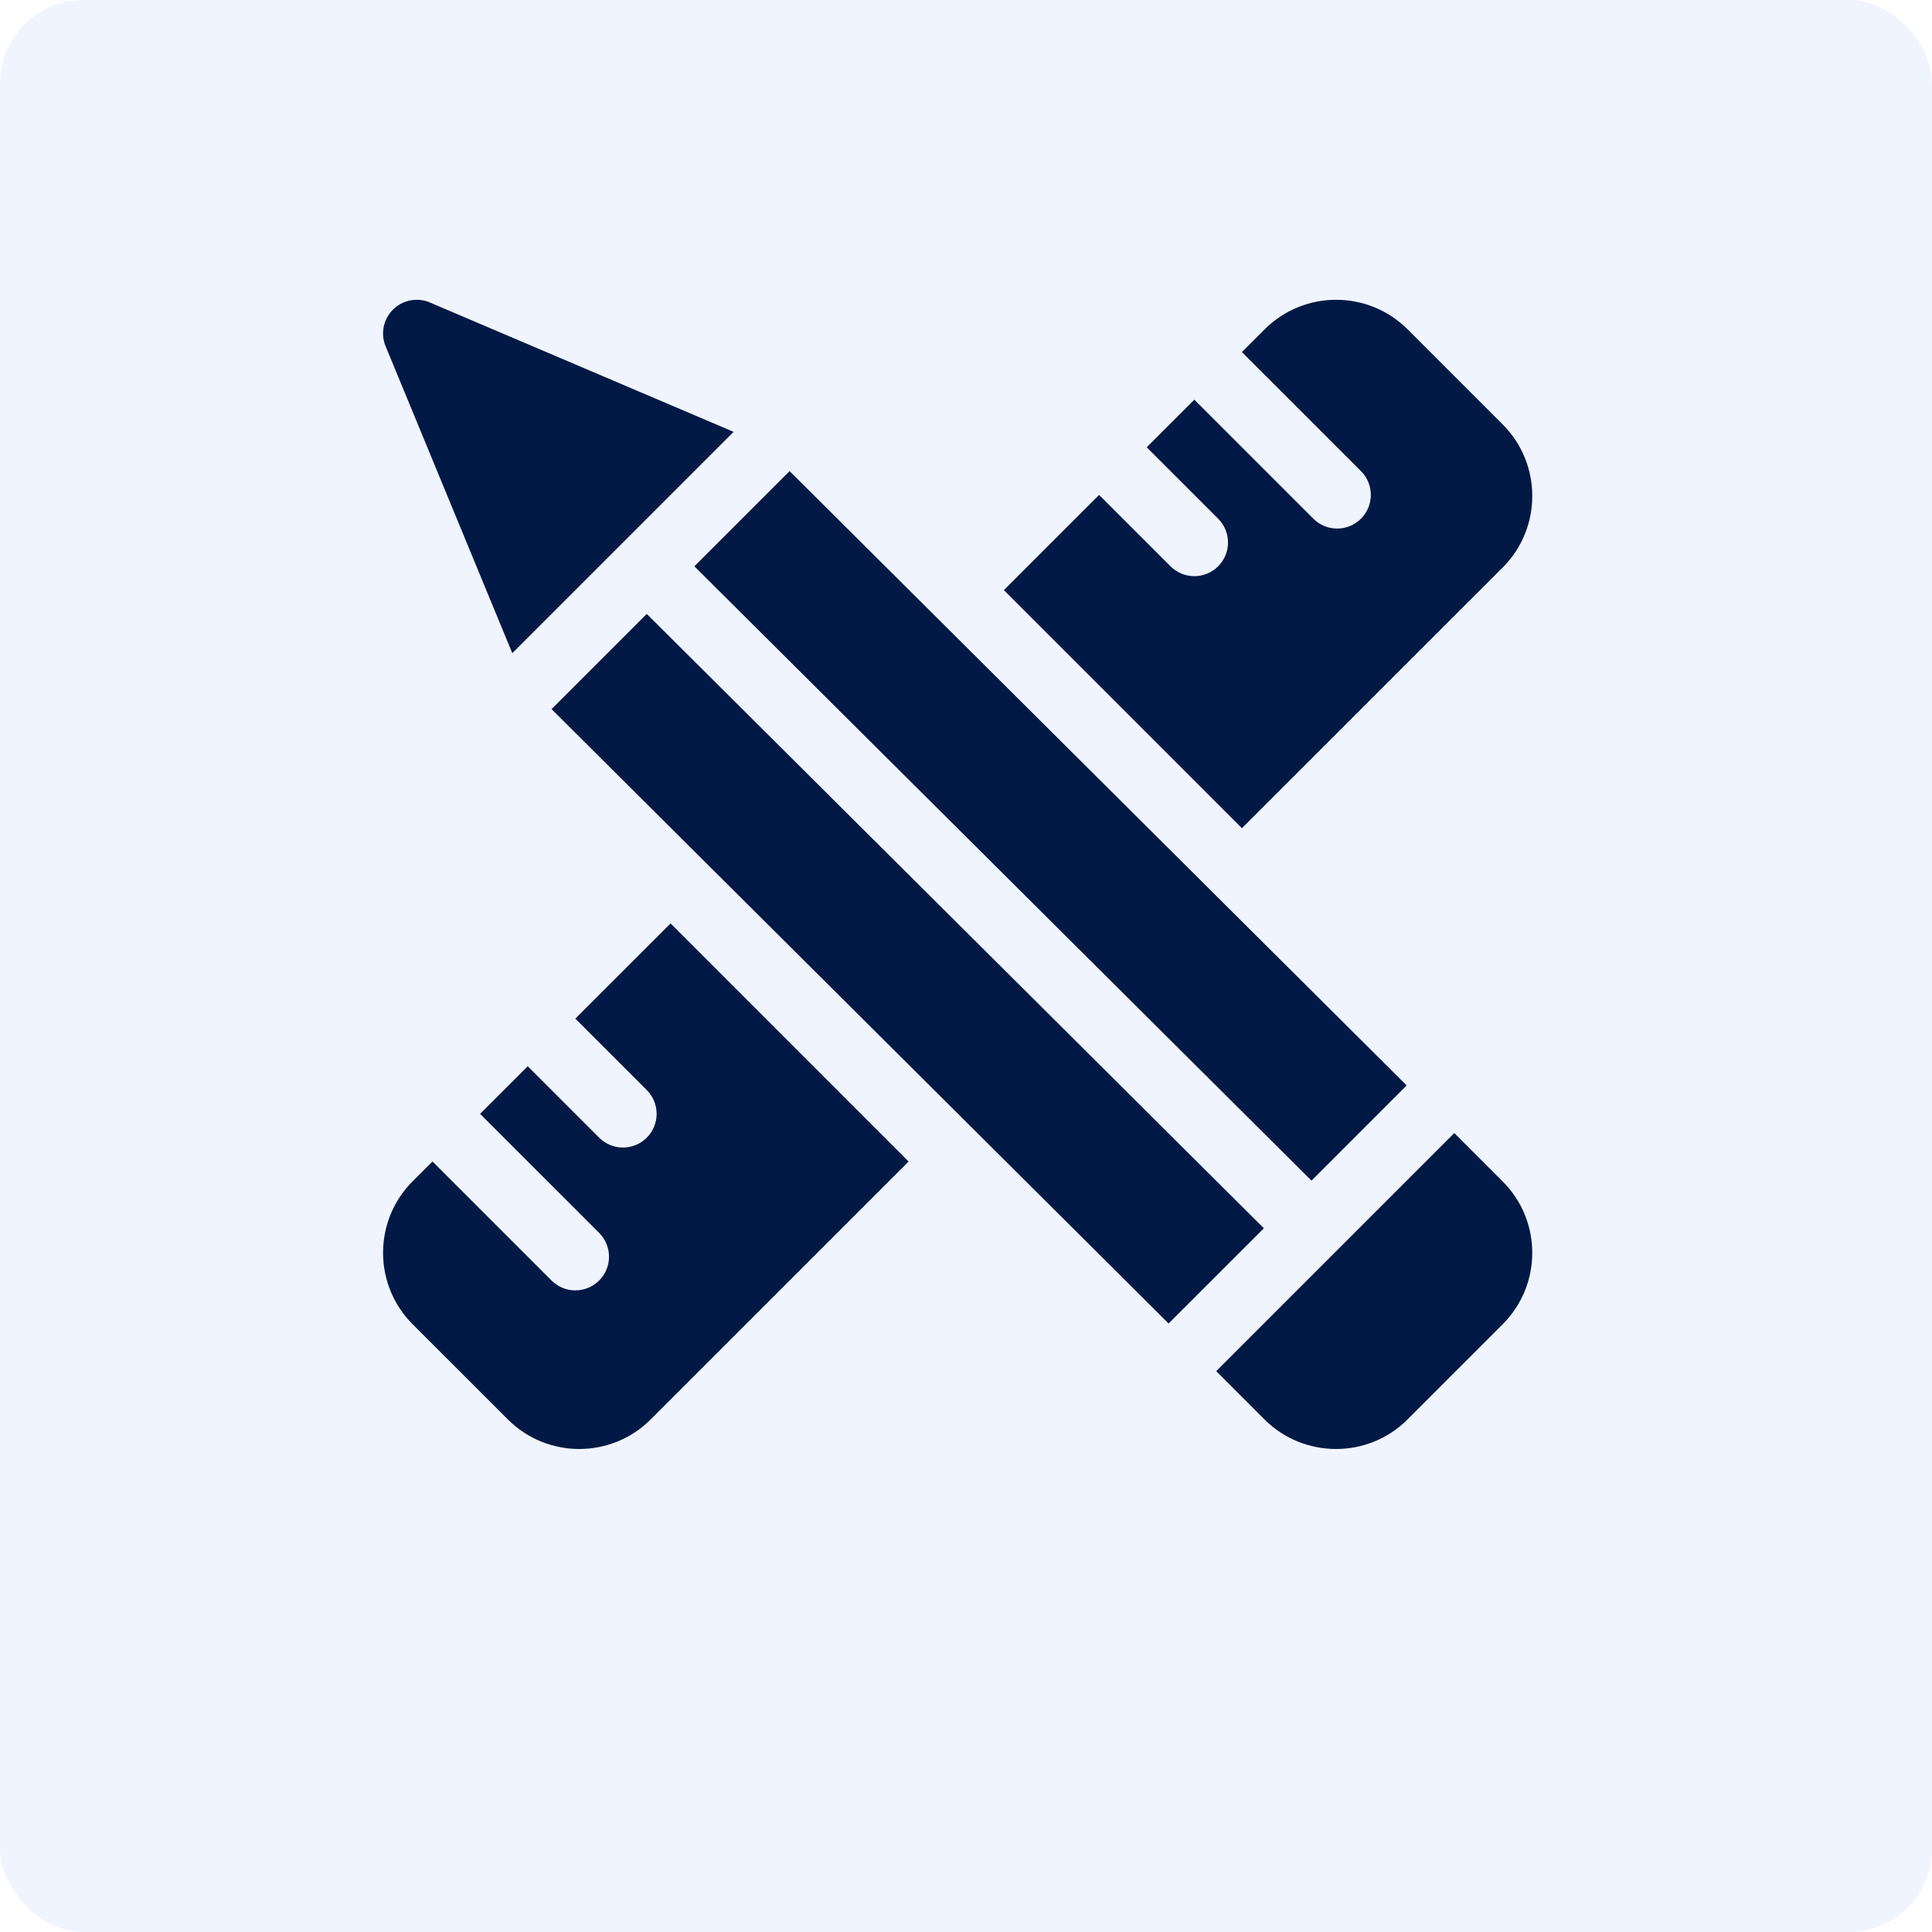
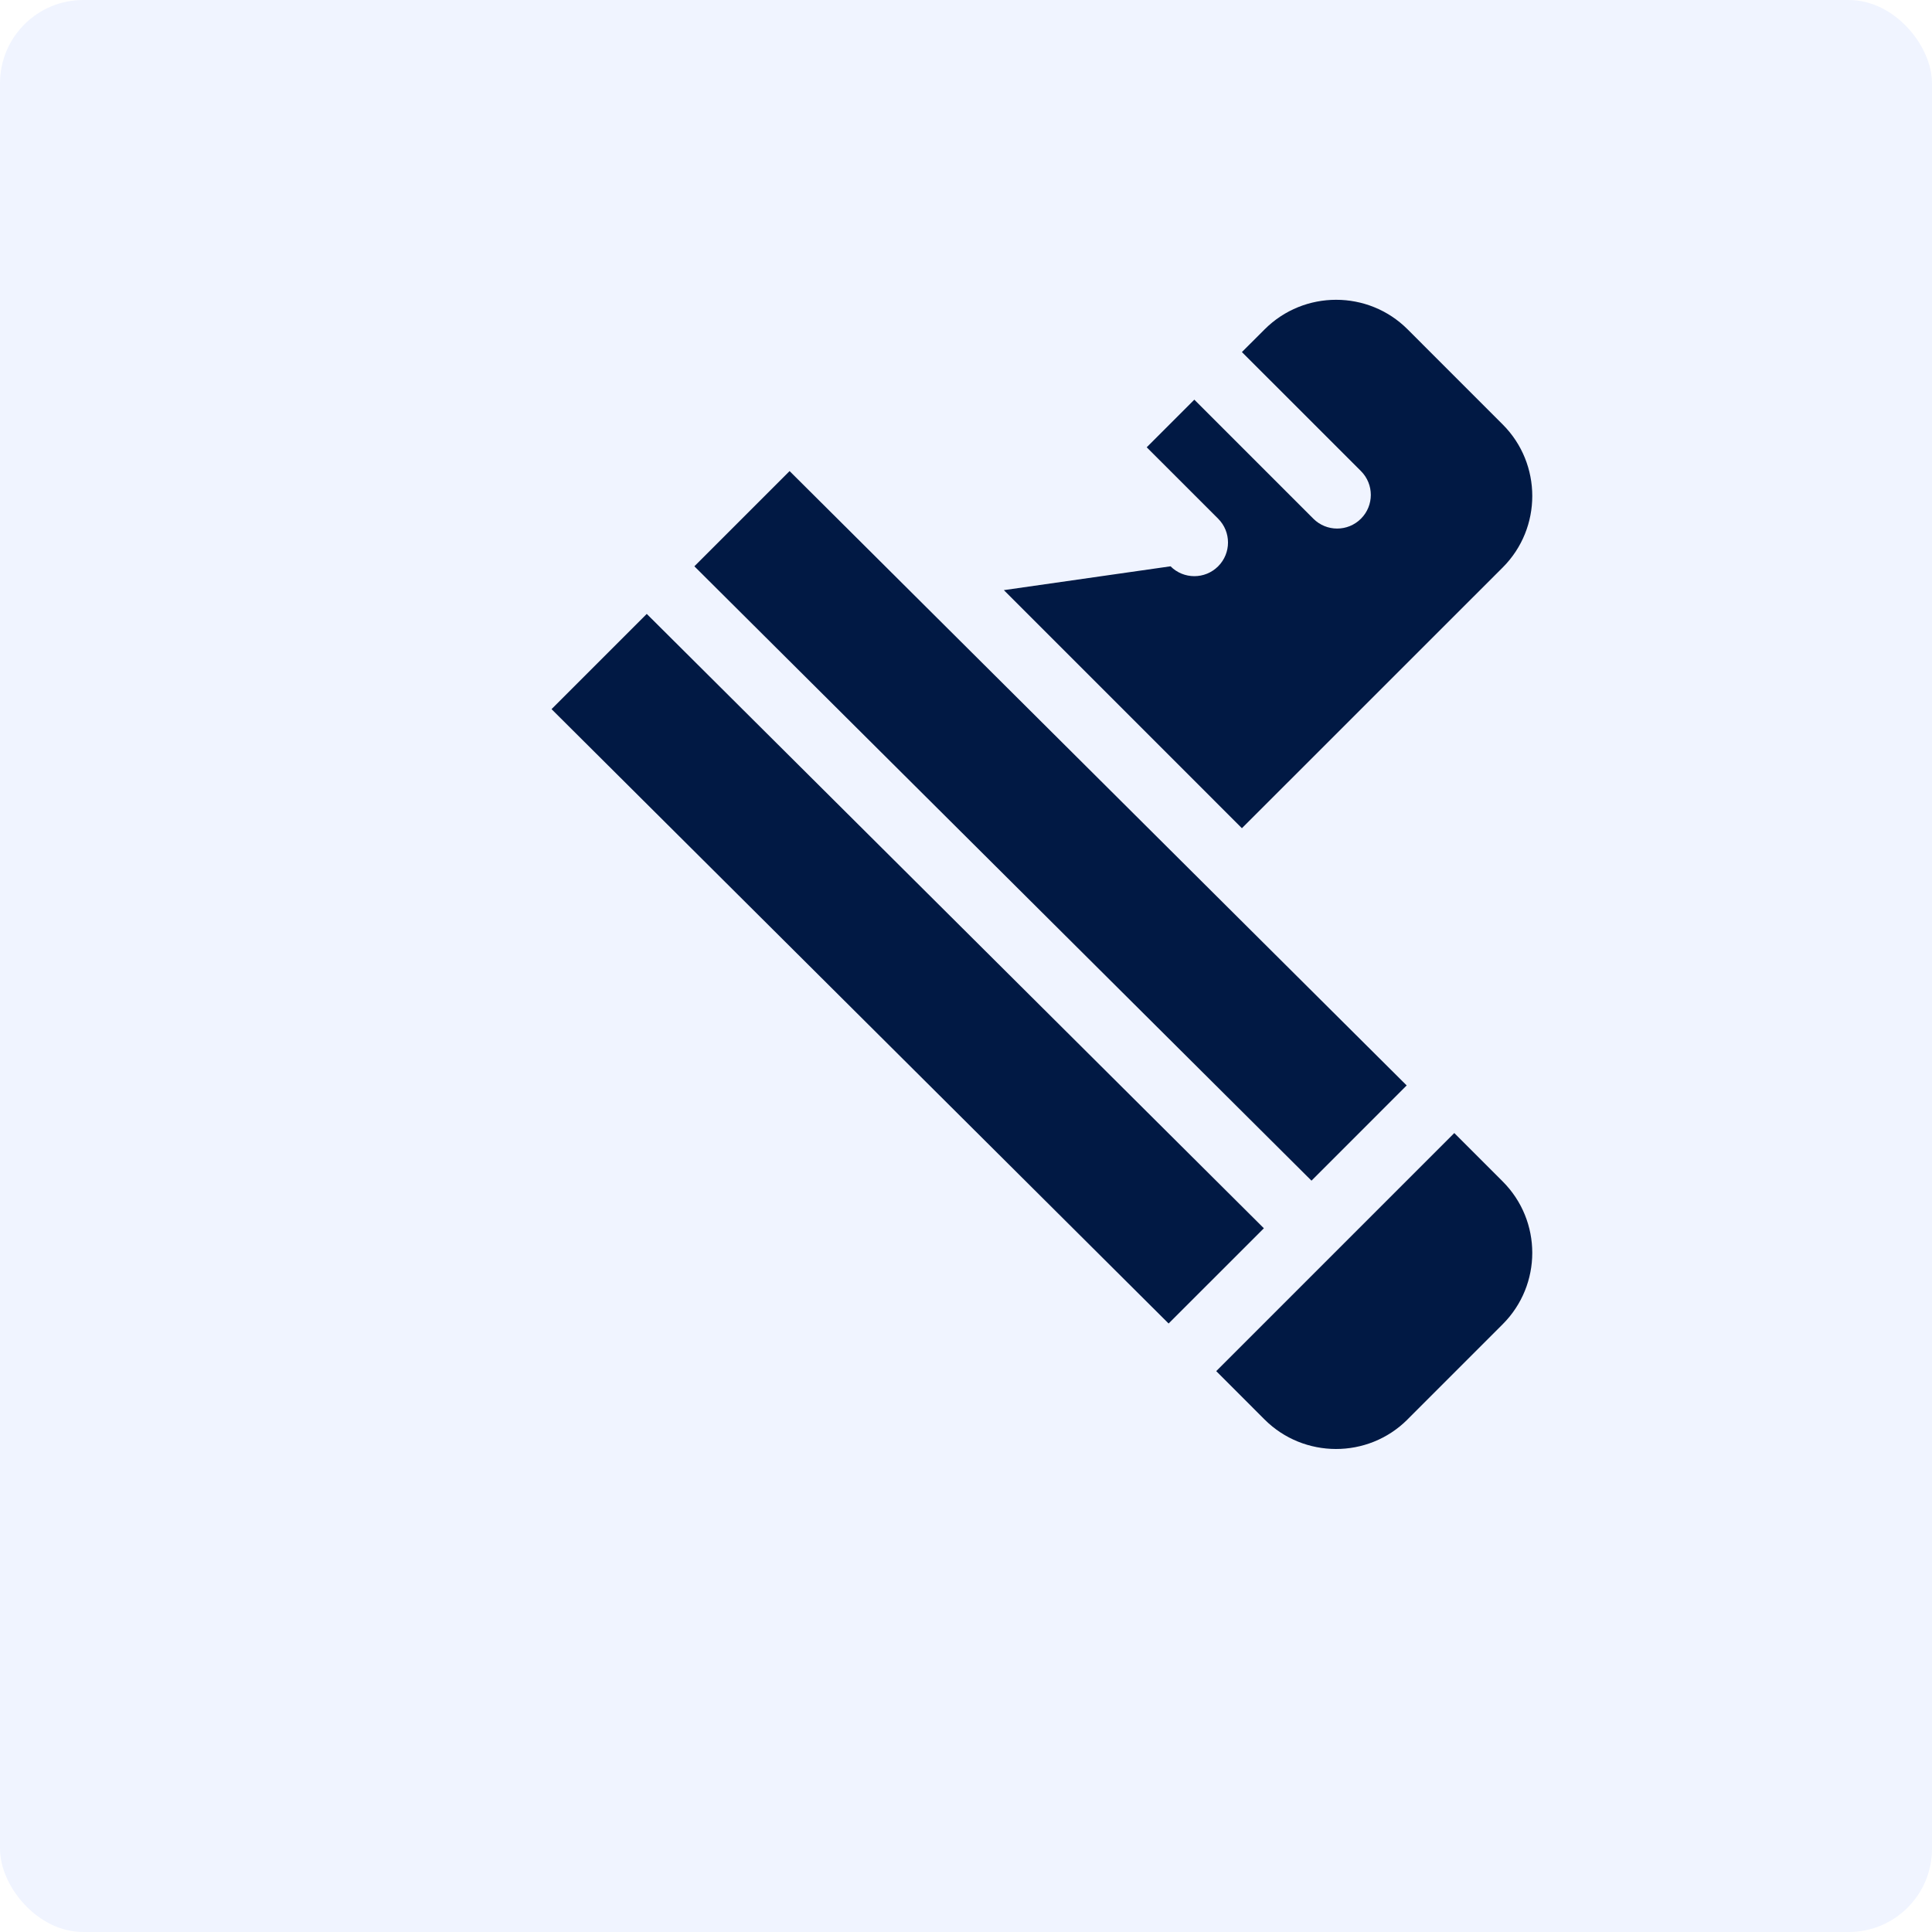
<svg xmlns="http://www.w3.org/2000/svg" width="84px" height="84px" viewBox="0 0 84 84" version="1.1">
  <title>Group 2</title>
  <g id="Page-1" stroke="none" stroke-width="1" fill="none" fill-rule="evenodd">
    <g id="Artboard-Copy-2" transform="translate(-71, -2091)">
      <g id="Group-2" transform="translate(71, 2091)">
        <g id="design" transform="translate(16.655, 13.034)" fill="#011638" fill-rule="nonzero">
-           <path d="M48.683,5.424 L44.542,1.282 C42.83,-0.426 40.046,-0.428 38.332,1.283 L37.341,2.273 L42.517,7.448 C43.089,8.02 43.089,8.947 42.517,9.518 C41.945,10.09 41.019,10.09 40.447,9.518 L35.272,4.343 L33.202,6.413 L36.308,9.518 C36.879,10.089 36.879,11.017 36.308,11.588 C35.736,12.16 34.809,12.16 34.238,11.588 L31.132,8.483 L26.991,12.624 L37.341,22.975 L48.685,11.634 C50.393,9.922 50.393,7.137 48.683,5.424 Z" id="Path" />
-           <path d="M5.425,48.68 C7.139,50.395 9.923,50.393 11.636,48.68 L22.851,37.466 L12.501,27.114 L8.359,31.255 L11.465,34.36 C12.037,34.932 12.037,35.859 11.465,36.43 C10.893,37.002 9.967,37.002 9.395,36.43 L6.29,33.325 L4.219,35.395 L9.395,40.57 C9.967,41.142 9.967,42.068 9.395,42.64 C8.823,43.212 7.897,43.212 7.325,42.64 L2.149,37.465 L1.284,38.329 C-0.428,40.042 -0.428,42.828 1.284,44.54 L5.425,48.68 Z" id="Path" />
-           <path d="M0.097,1.987 L5.619,15.365 L15.241,5.742 L1.987,0.097 C1.451,-0.11 0.838,0.02 0.429,0.429 C0.02,0.838 -0.11,1.448 0.097,1.987 Z" id="Path" />
+           <path d="M48.683,5.424 L44.542,1.282 C42.83,-0.426 40.046,-0.428 38.332,1.283 L37.341,2.273 L42.517,7.448 C43.089,8.02 43.089,8.947 42.517,9.518 C41.945,10.09 41.019,10.09 40.447,9.518 L35.272,4.343 L33.202,6.413 L36.308,9.518 C36.879,10.089 36.879,11.017 36.308,11.588 C35.736,12.16 34.809,12.16 34.238,11.588 L26.991,12.624 L37.341,22.975 L48.685,11.634 C50.393,9.922 50.393,7.137 48.683,5.424 Z" id="Path" />
          <polygon id="Path" points="40.366 38.299 44.505 34.159 17.675 7.448 13.535 11.588" />
          <polygon id="Path" points="38.296 40.369 11.465 13.658 7.325 17.798 34.154 44.51" />
          <path d="M48.678,38.332 L46.575,36.229 L36.224,46.58 L38.328,48.685 C40.03,50.384 42.819,50.401 44.538,48.685 C44.538,48.683 44.538,48.683 44.538,48.683 L48.678,44.543 C50.392,42.829 50.397,40.051 48.678,38.332 L48.678,38.332 Z" id="Path" />
        </g>
        <rect id="Rectangle" fill-opacity="0.061" fill="#004EFF" x="0" y="0" width="84" height="84" rx="3.621" />
      </g>
    </g>
  </g>
</svg>